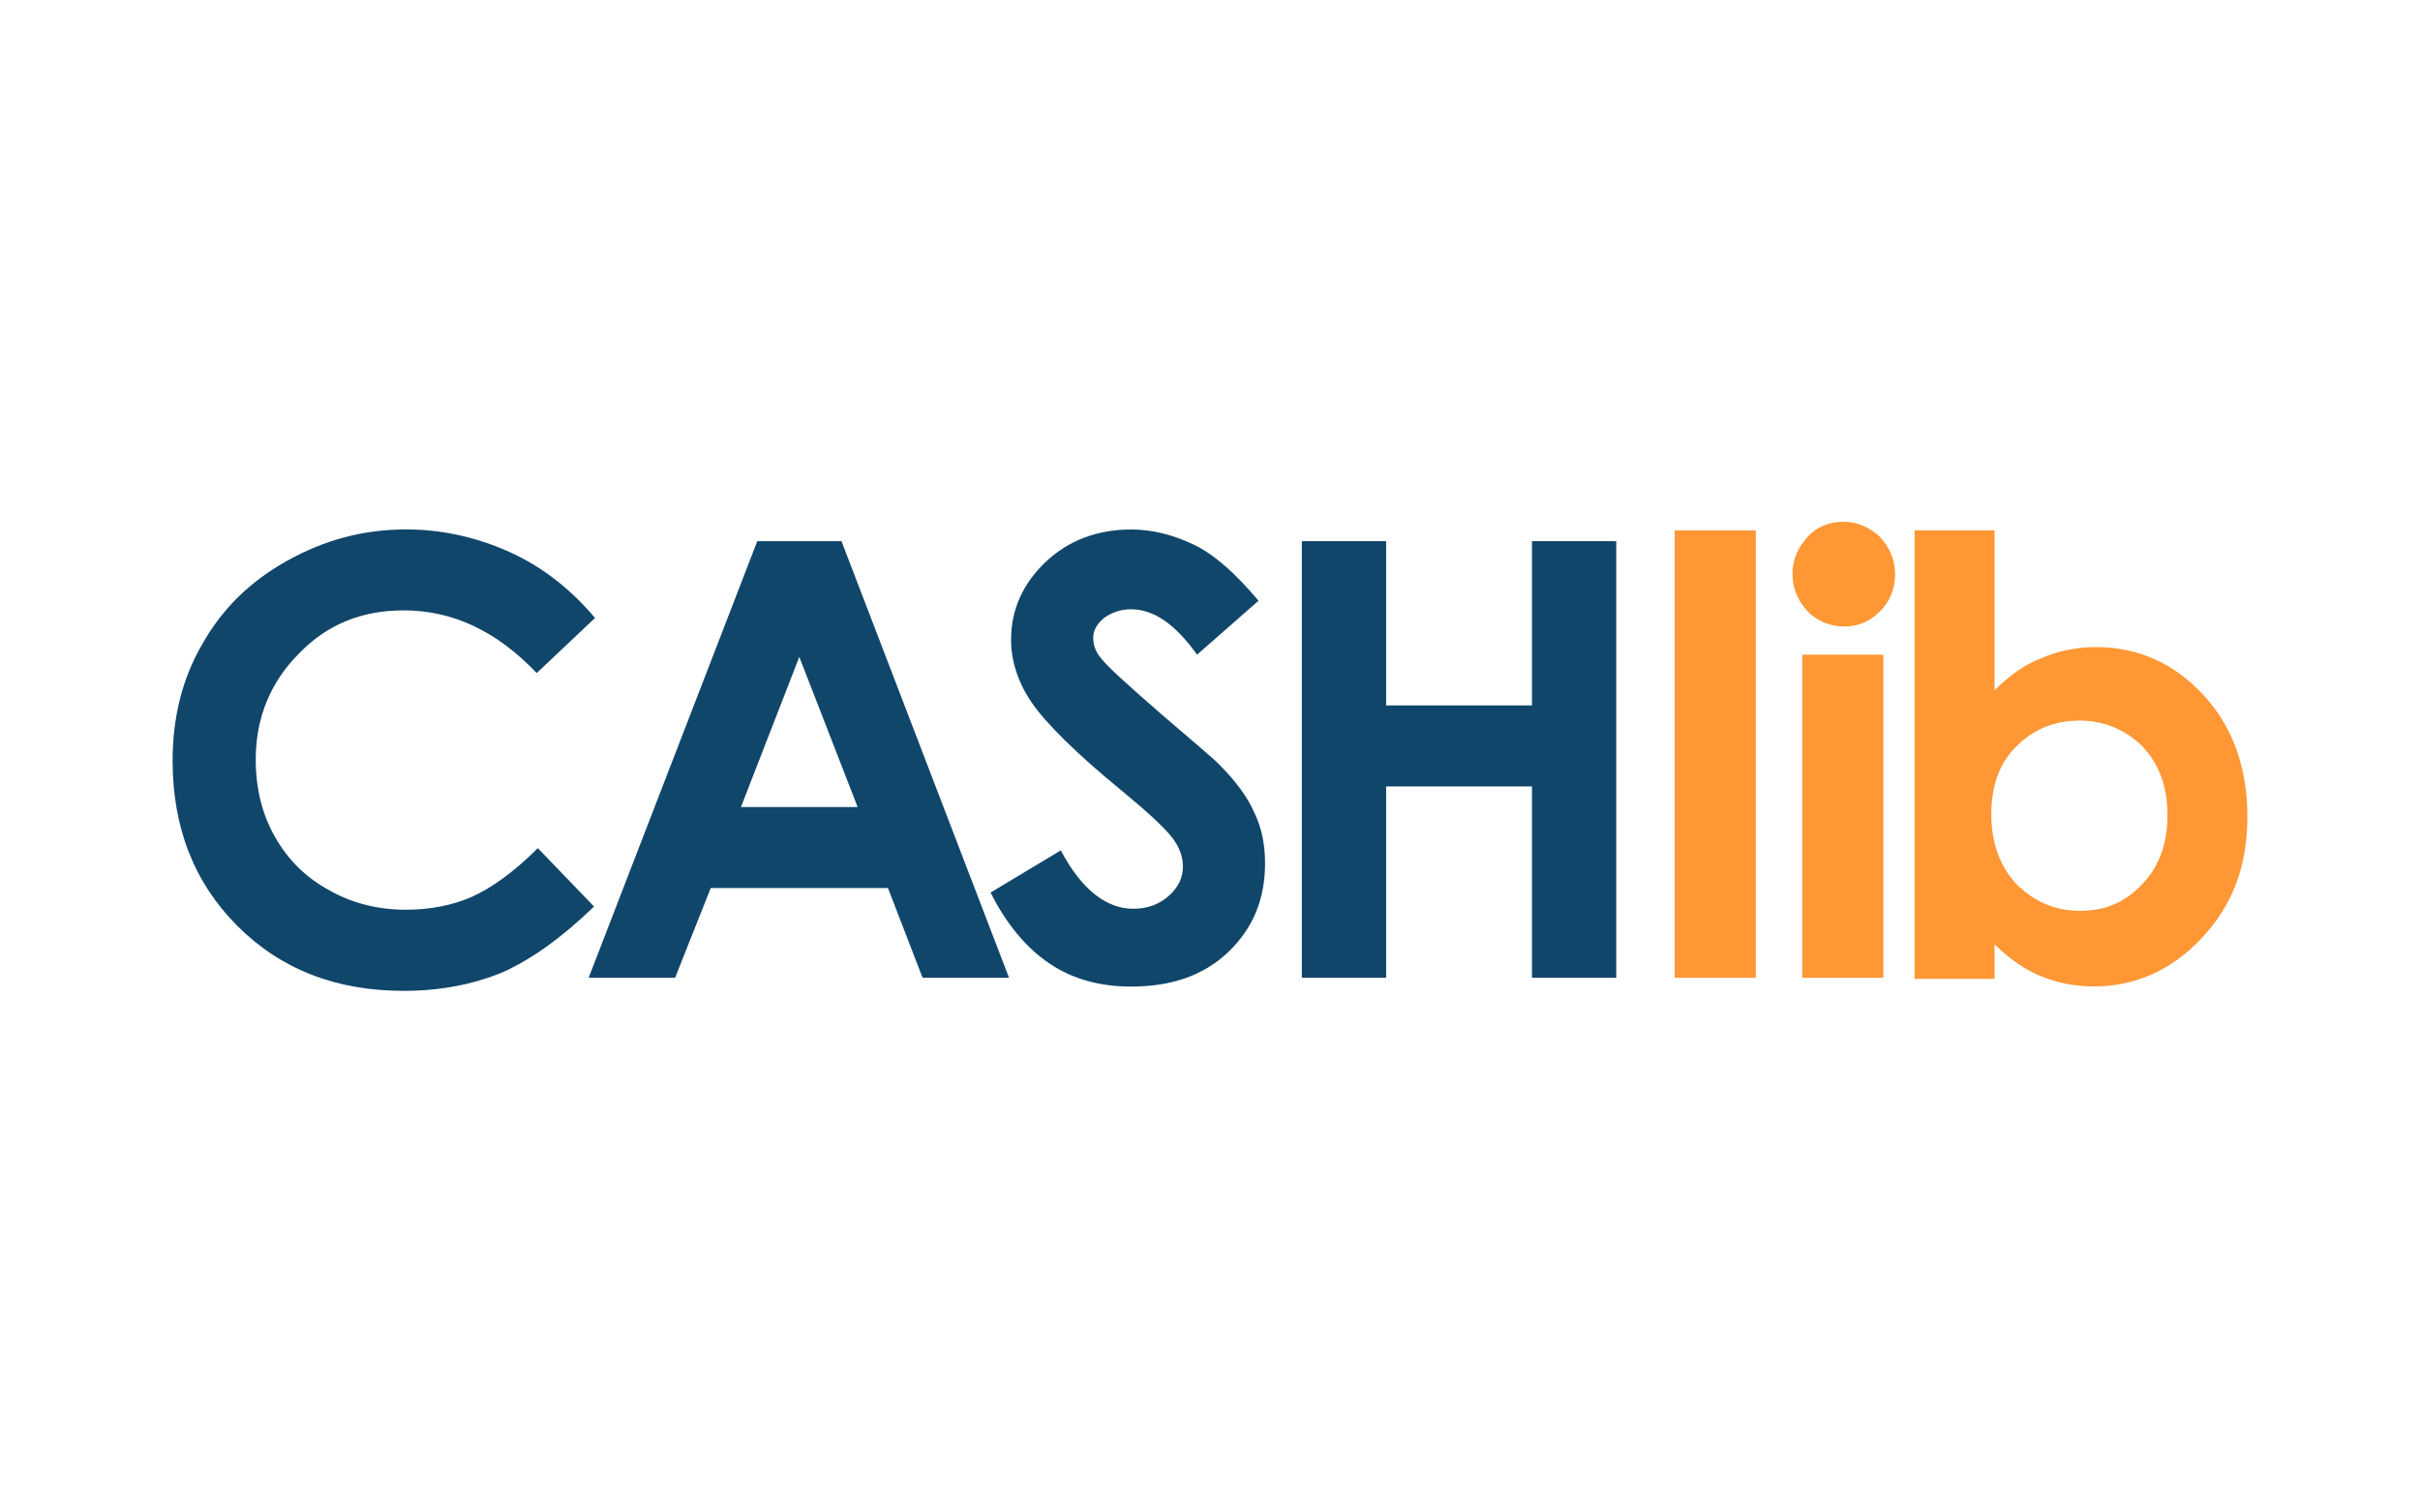
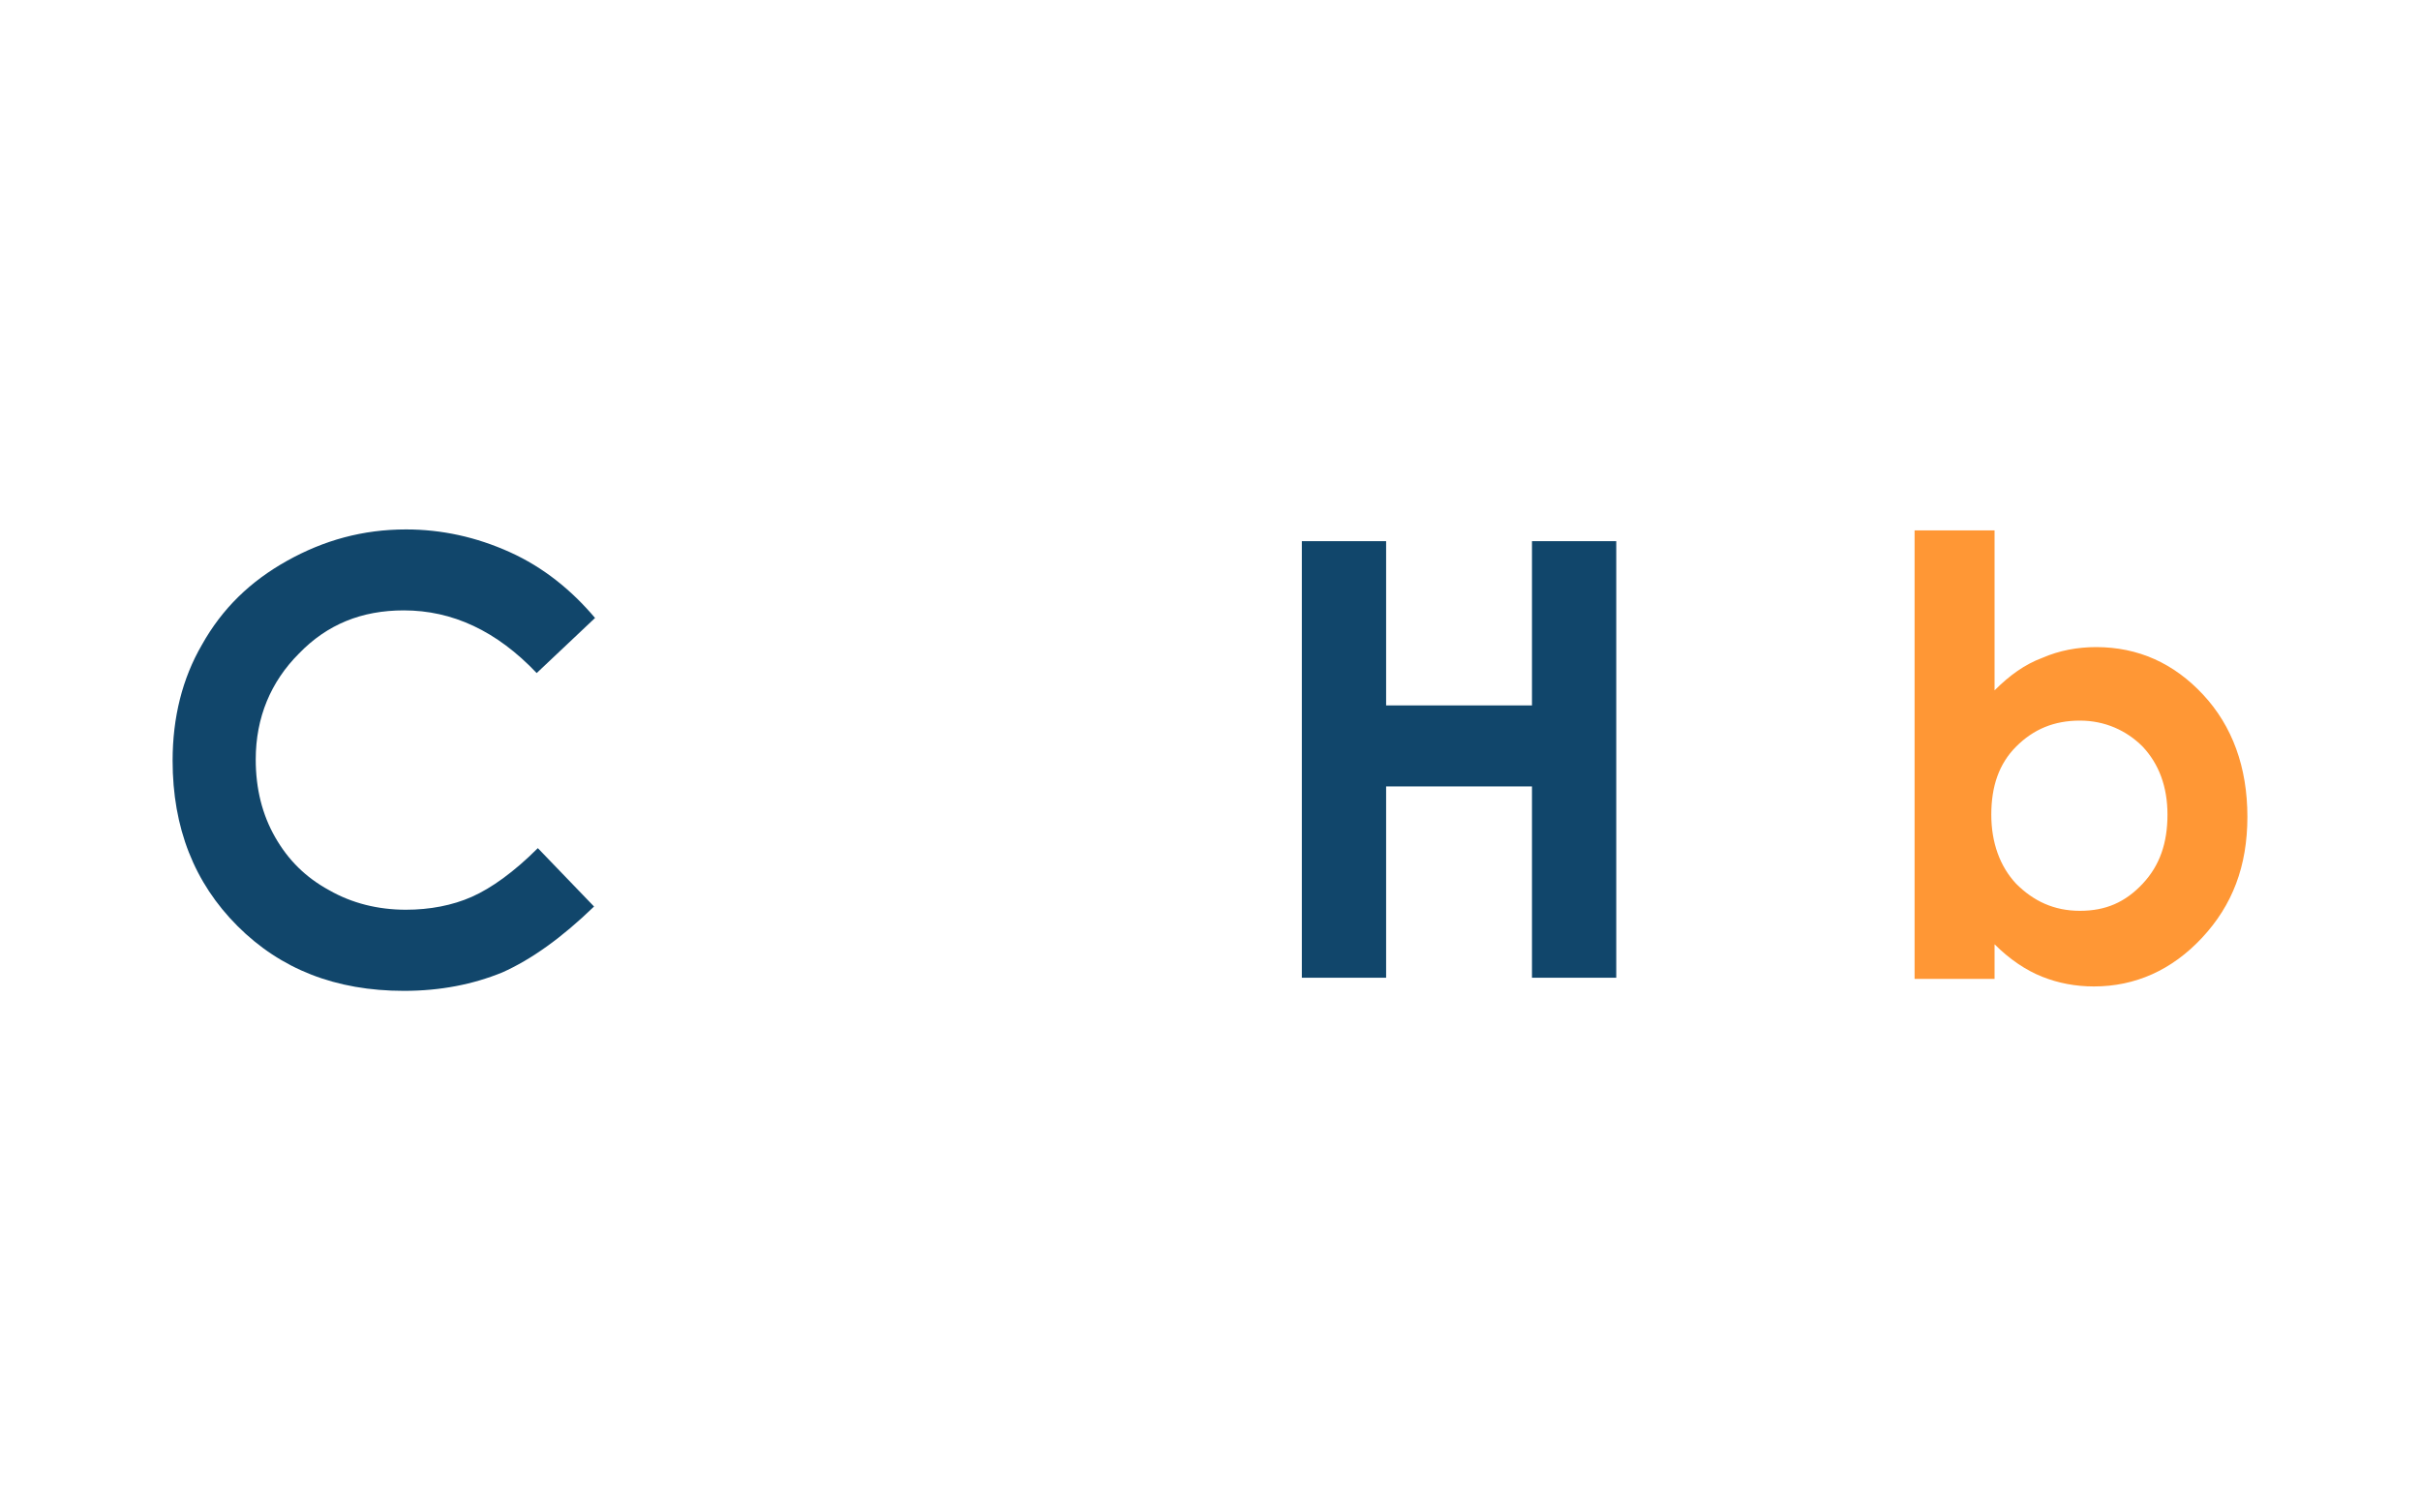
<svg xmlns="http://www.w3.org/2000/svg" id="uuid-1834f82e-f057-4c76-ae5c-22529dffa249" viewBox="0 0 400 250">
  <defs>
    <style>.uuid-ab173150-fd48-4a39-ace6-7787cd7a17d5{fill:#ff9735;}.uuid-4cfdb259-d356-4147-80e3-2672266580b1{fill:#11466b;}</style>
  </defs>
  <path class="uuid-4cfdb259-d356-4147-80e3-2672266580b1" d="M98.36,102.14l-9.65,9.11c-6.61-6.97-13.93-10.36-21.97-10.36-6.97,0-12.68,2.32-17.33,7.14-4.64,4.64-7.14,10.54-7.14,17.51,0,4.82,1.07,9.11,3.22,12.86s5,6.61,8.93,8.75c3.75,2.14,8.04,3.22,12.68,3.22,3.93,0,7.68-.71,10.9-2.14,3.22-1.43,6.97-4.11,10.9-8.04l9.29,9.65c-5.36,5.18-10.36,8.75-15.18,10.9-4.82,1.96-10.18,3.04-16.25,3.04-11.25,0-20.36-3.57-27.51-10.72s-10.72-16.25-10.72-27.33c0-7.14,1.61-13.58,4.82-19.11,3.39-6.07,8.04-10.54,14.11-13.93,6.07-3.39,12.5-5.18,19.65-5.18,5.89,0,11.61,1.25,17.15,3.75,5.54,2.5,10.18,6.25,14.11,10.9Z" />
-   <path class="uuid-4cfdb259-d356-4147-80e3-2672266580b1" d="M125.16,89.45h13.93l27.69,72.16h-14.29l-5.72-14.83h-29.29l-5.89,14.83h-14.29l27.87-72.16ZM132.12,108.57l-9.65,24.83h19.29l-9.65-24.83Z" />
-   <path class="uuid-4cfdb259-d356-4147-80e3-2672266580b1" d="M208.04,99.28l-10.18,8.93c-3.57-5-7.14-7.5-10.9-7.5-1.79,0-3.22.54-4.47,1.43-1.07.89-1.79,1.96-1.79,3.22s.36,2.32,1.25,3.39c1.07,1.43,4.47,4.47,10,9.29,5.18,4.47,8.4,7.14,9.47,8.22,2.86,2.86,4.82,5.54,5.89,8.04,1.25,2.5,1.79,5.36,1.79,8.4,0,5.89-1.96,10.72-6.07,14.65s-9.47,5.72-16.08,5.72c-5.18,0-9.65-1.25-13.4-3.75-3.75-2.5-7.14-6.43-9.82-11.79l11.61-6.97c3.39,6.43,7.5,9.65,11.97,9.65,2.32,0,4.29-.71,5.89-2.14s2.32-3.04,2.32-4.82c0-1.61-.54-3.22-1.79-4.82-1.25-1.61-3.93-4.11-8.04-7.5-7.86-6.43-12.86-11.43-15.18-14.83s-3.39-6.97-3.39-10.36c0-5,1.96-9.29,5.72-12.86s8.57-5.36,14.11-5.36c3.57,0,6.97.89,10.36,2.5s6.97,4.82,10.72,9.29Z" />
  <path class="uuid-4cfdb259-d356-4147-80e3-2672266580b1" d="M215.18,89.45h13.93v27.15h24.11v-27.15h13.93v72.16h-13.93v-31.62h-24.11v31.62h-13.93v-72.16Z" />
-   <path class="uuid-ab173150-fd48-4a39-ace6-7787cd7a17d5" d="M276.81,87.67h13.4v73.95h-13.4v-73.95Z" />
-   <path class="uuid-ab173150-fd48-4a39-ace6-7787cd7a17d5" d="M304.67,86.24c2.32,0,4.29.89,6.07,2.5,1.61,1.79,2.5,3.75,2.5,6.25,0,2.32-.89,4.47-2.5,6.07-1.61,1.61-3.57,2.5-5.89,2.5s-4.47-.89-6.07-2.5c-1.61-1.79-2.5-3.75-2.5-6.25,0-2.32.89-4.29,2.5-6.07,1.43-1.61,3.57-2.5,5.89-2.5ZM297.89,108.21h13.4v53.41h-13.4v-53.41Z" />
  <path class="uuid-ab173150-fd48-4a39-ace6-7787cd7a17d5" d="M329.68,87.67v26.44c2.5-2.5,5-4.29,7.86-5.36,2.86-1.25,5.89-1.79,8.93-1.79,6.97,0,12.86,2.68,17.68,7.86s7.32,11.97,7.32,20.18-2.5,14.65-7.5,20.01c-5,5.36-11.07,8.04-17.86,8.04-3.04,0-5.89-.54-8.57-1.61-2.68-1.07-5.36-2.86-7.86-5.36v5.72h-13.22v-74.13h13.22ZM343.79,119.11c-4.29,0-7.68,1.43-10.54,4.29-2.86,2.86-4.11,6.61-4.11,11.25s1.43,8.57,4.11,11.43c2.86,2.86,6.25,4.47,10.54,4.47s7.5-1.43,10.36-4.47,4.11-6.79,4.11-11.43-1.43-8.4-4.11-11.25c-2.68-2.68-6.25-4.29-10.36-4.29Z" />
</svg>